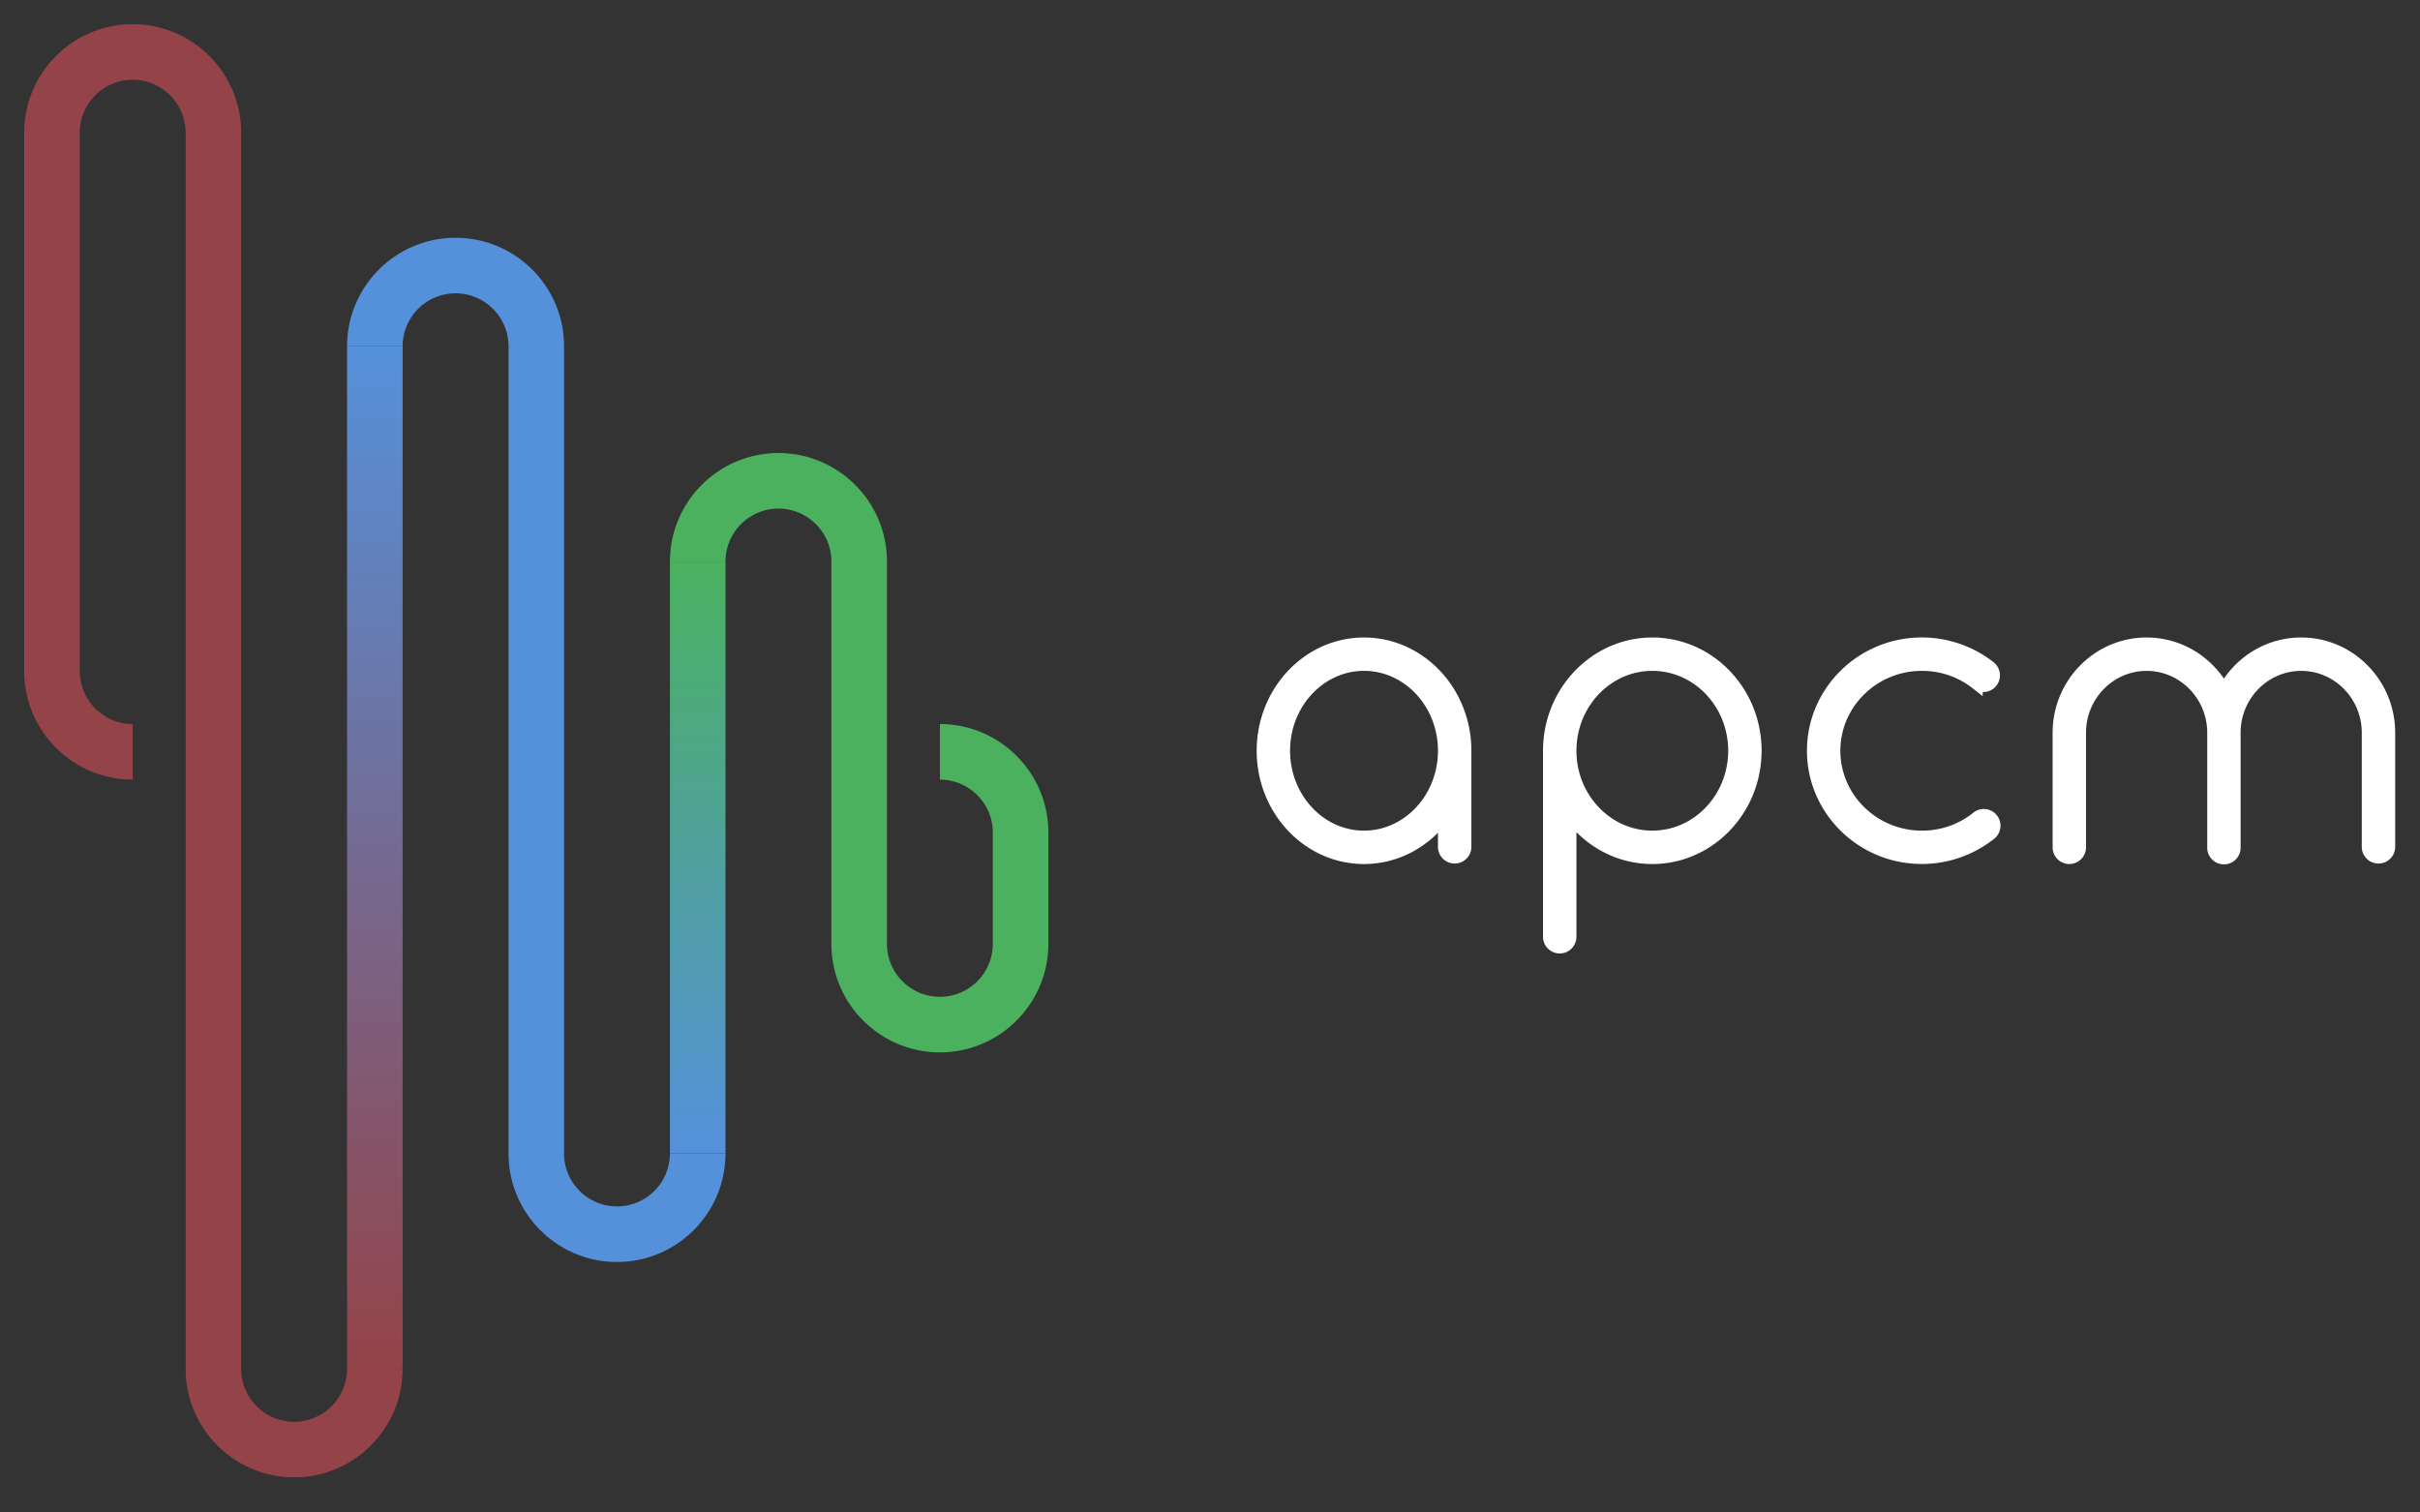
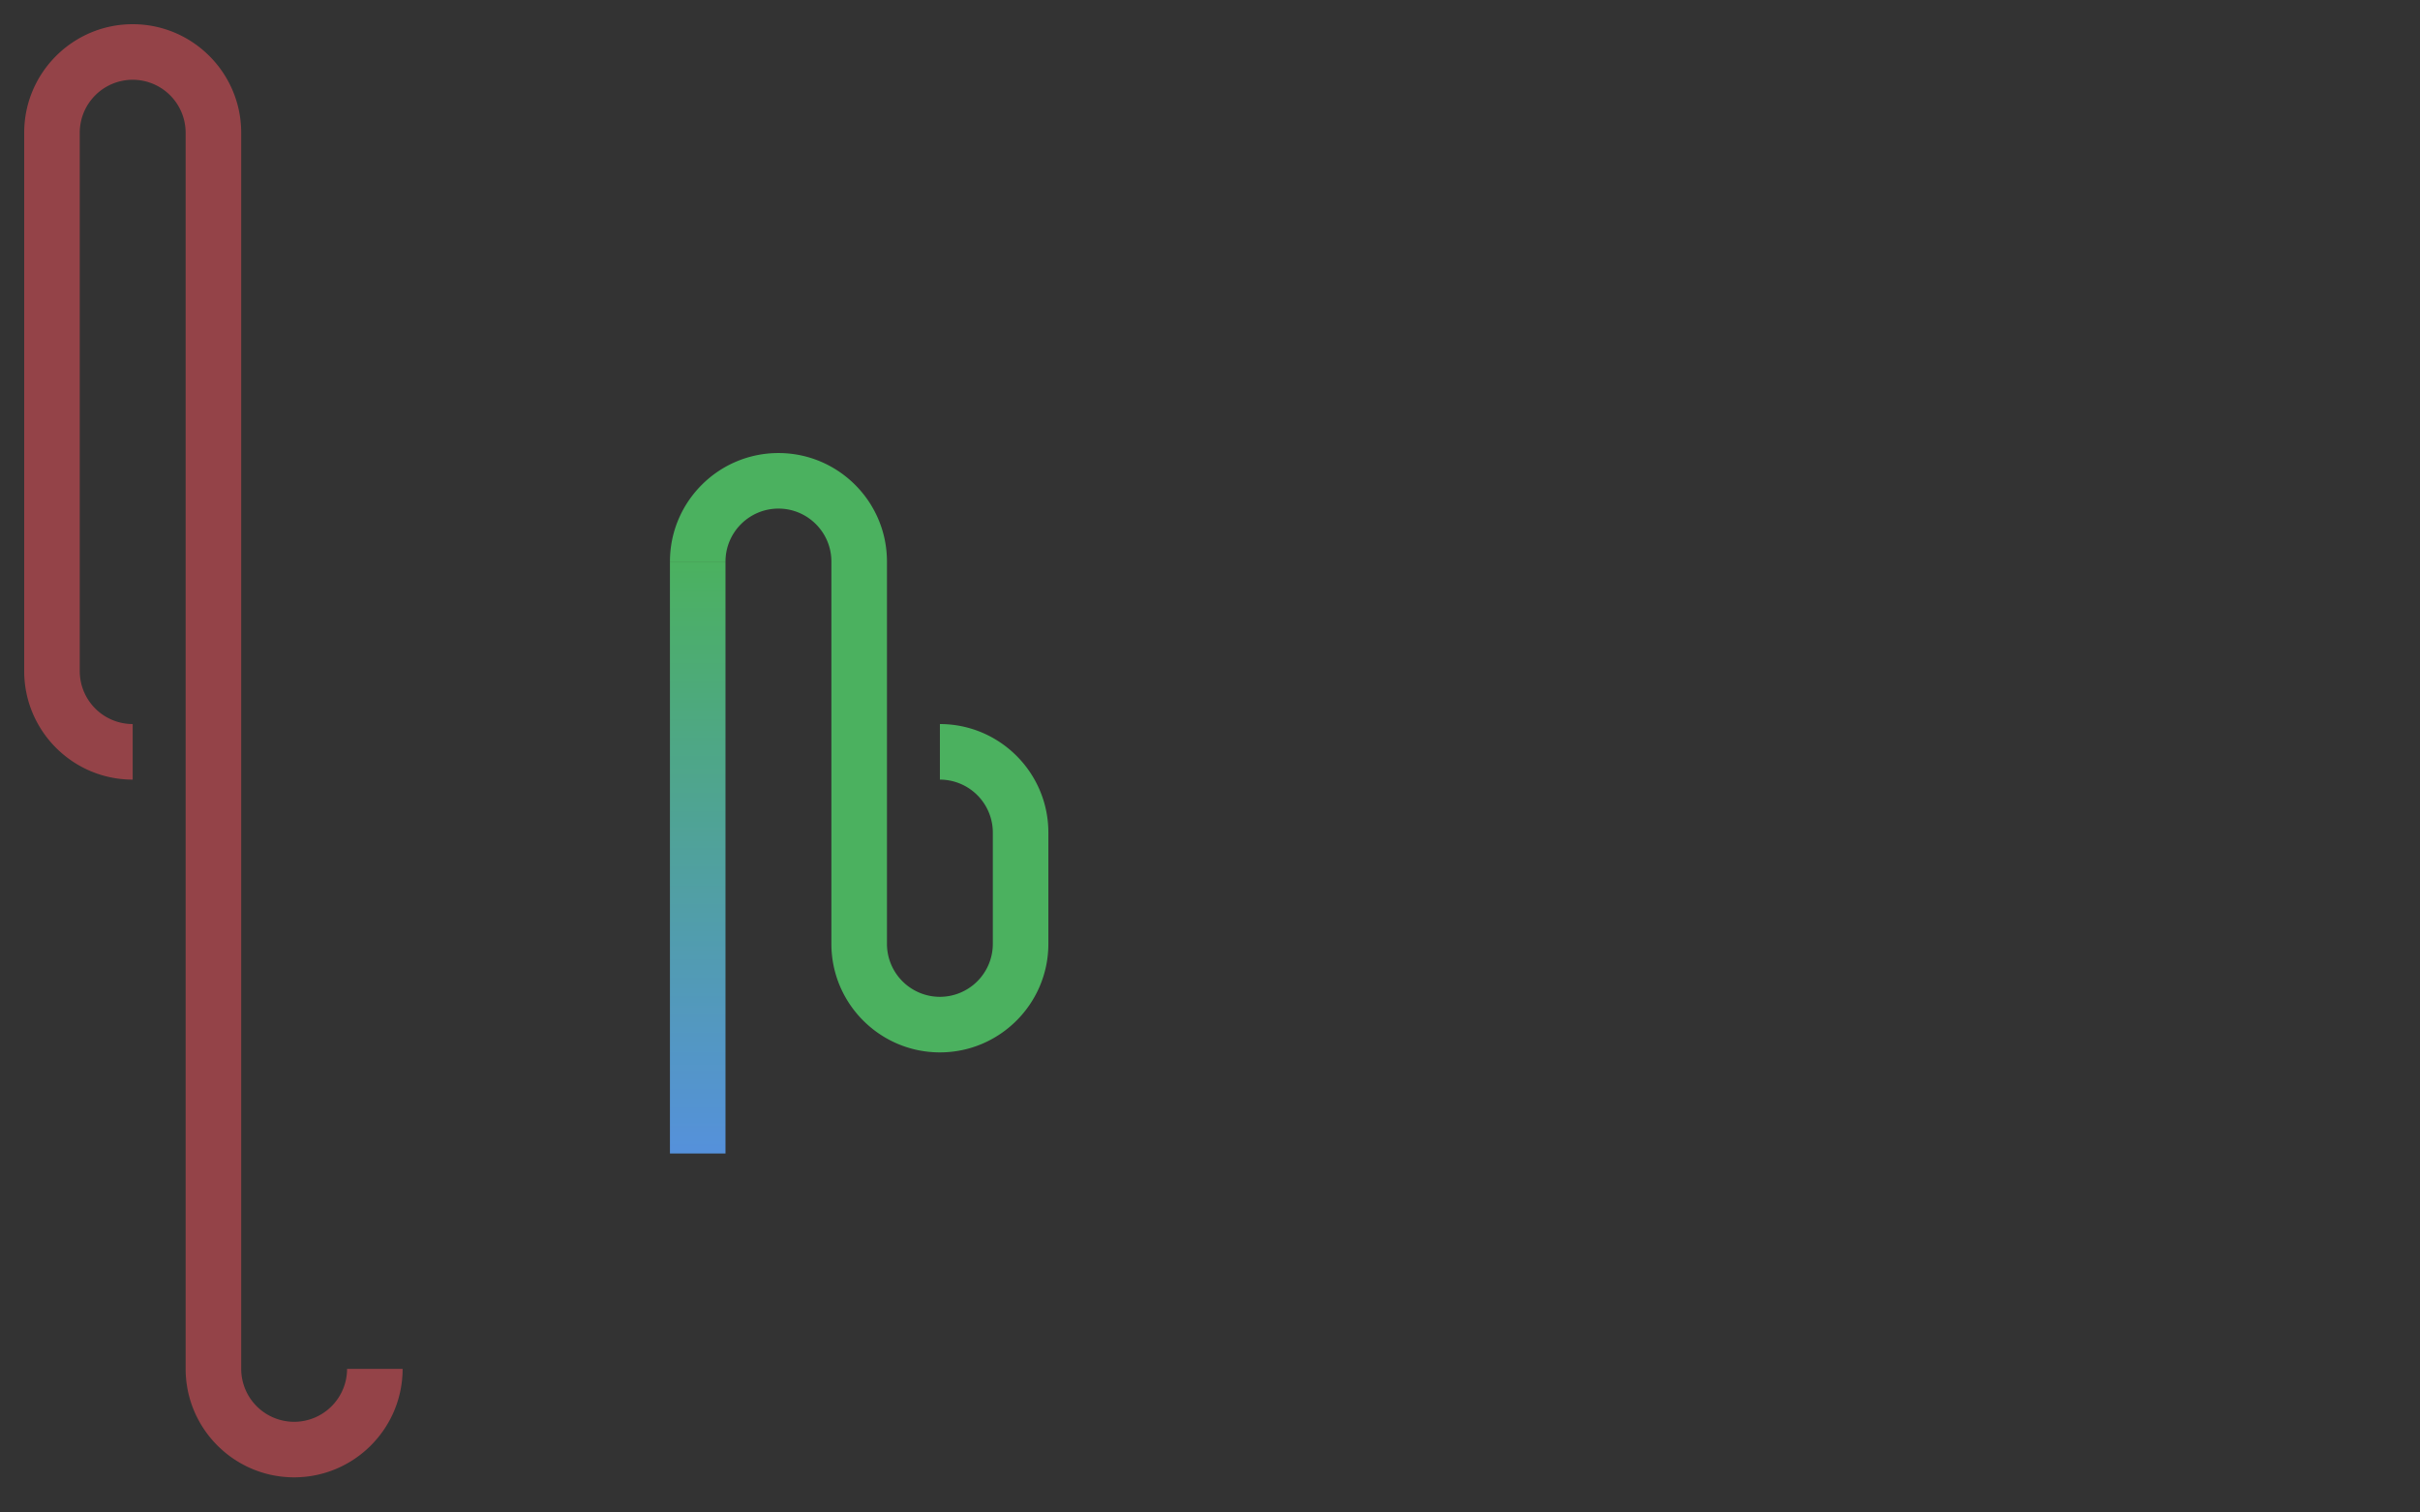
<svg xmlns="http://www.w3.org/2000/svg" width="200" height="125">
  <rect width="100%" height="100%" fill="#333333" stroke="none" />
-   <path d="M112.727 53.186c-4.615 0-8.369 3.975-8.369 8.861 0 4.887 3.754 8.861 8.369 8.861 2.688 0 5.082-1.348 6.613-3.436v2.555a.882.882 0 0 0 1.762 0v-7.98c0-4.886-3.756-8.861-8.375-8.861zm0 15.962c-3.644 0-6.609-3.188-6.609-7.103 0-3.916 2.967-7.102 6.609-7.102 3.646 0 6.613 3.186 6.613 7.102s-2.967 7.103-6.613 7.103zm77.455-15.962c-2.755 0-5.154 1.562-6.388 3.86-1.231-2.298-3.635-3.86-6.388-3.86-4.008 0-7.268 3.308-7.268 7.375v9.466c0 .486.396.881.881.881a.881.881 0 0 0 .879-.881v-9.466c0-3.096 2.471-5.615 5.508-5.615s5.509 2.519 5.509 5.615v9.466a.88.88 0 1 0 1.759 0v-9.466c0-3.096 2.471-5.615 5.508-5.615 3.035 0 5.506 2.519 5.506 5.615v9.466a.882.882 0 0 0 1.762 0v-9.466c-.002-4.067-3.262-7.375-7.268-7.375zm-53.627 0c-4.705 0-8.533 3.975-8.533 8.861v15.371a.88.88 0 0 0 1.762 0v-9.99c1.561 2.114 4.014 3.48 6.771 3.48 4.703 0 8.532-3.975 8.532-8.861 0-4.886-3.829-8.861-8.532-8.861zm0 15.962c-3.734 0-6.771-3.188-6.771-7.103 0-3.916 3.037-7.102 6.771-7.102 3.735 0 6.771 3.186 6.771 7.102s-3.036 7.103-6.771 7.103zm26.808-1.564a7.243 7.243 0 0 1-4.531 1.564c-3.99 0-7.236-3.188-7.236-7.103 0-3.916 3.246-7.102 7.236-7.102 1.666 0 3.232.541 4.529 1.563a.88.88 0 1 0 1.09-1.382 9.11 9.11 0 0 0-5.62-1.941c-4.96 0-8.995 3.975-8.995 8.861 0 4.887 4.035 8.861 8.995 8.861a9.11 9.11 0 0 0 5.62-1.942.88.88 0 1 0-1.088-1.379z" fill="#FFF" stroke="#FFF" stroke-miterlimit="10" />
  <path fill="#944348" d="M33.274 113.129c0 4.944-4.022 8.966-8.967 8.966s-8.965-4.021-8.965-8.966V10.967a4.381 4.381 0 0 0-4.376-4.375 4.38 4.38 0 0 0-4.375 4.375v44.497a4.38 4.38 0 0 0 4.375 4.376v4.592C6.022 64.432 2 60.409 2 55.464V10.967C2 6.022 6.022 2 10.967 2s8.967 4.022 8.967 8.967v102.162a4.381 4.381 0 0 0 4.374 4.377 4.382 4.382 0 0 0 4.376-4.377h4.59z" />
-   <path fill="#5591DB" d="M59.958 95.332c0 4.943-4.023 8.965-8.967 8.965-4.943 0-8.965-4.021-8.965-8.965V28.618c0-2.414-1.964-4.376-4.376-4.376s-4.376 1.962-4.376 4.376h-4.591c0-4.944 4.022-8.967 8.967-8.967s8.967 4.022 8.967 8.967v66.713a4.378 4.378 0 0 0 4.374 4.375 4.38 4.38 0 0 0 4.375-4.375l4.592.001z" />
  <path fill="#4BB15F" d="M86.642 68.807v9.2c0 4.944-4.022 8.968-8.965 8.968-4.944 0-8.967-4.023-8.967-8.968v-31.6c0-2.412-1.964-4.374-4.376-4.374s-4.375 1.962-4.375 4.374h-4.591c0-4.944 4.022-8.965 8.967-8.965 4.944 0 8.967 4.021 8.967 8.965v31.6a4.38 4.38 0 0 0 4.376 4.376 4.38 4.38 0 0 0 4.374-4.376v-9.2a4.38 4.38 0 0 0-4.374-4.375V59.84c4.941 0 8.964 4.021 8.964 8.967z" />
  <linearGradient id="a" gradientUnits="userSpaceOnUse" x1="-285.021" y1="238.871" x2="-285.021" y2="323.381" gradientTransform="matrix(1 0 0 -1 316 352)">
    <stop offset="0" stop-color="#944348" />
    <stop offset="1" stop-color="#5591db" />
  </linearGradient>
-   <path fill="url(#a)" d="M28.684 28.618h4.591v84.511h-4.591z" />
  <linearGradient id="b" gradientUnits="userSpaceOnUse" x1="-258.338" y1="256.669" x2="-258.338" y2="305.592" gradientTransform="matrix(1 0 0 -1 316 352)">
    <stop offset="0" stop-color="#5591db" />
    <stop offset="1" stop-color="#4bb15f" />
  </linearGradient>
  <path fill="url(#b)" d="M55.367 46.407h4.591v48.924h-4.591z" />
</svg>